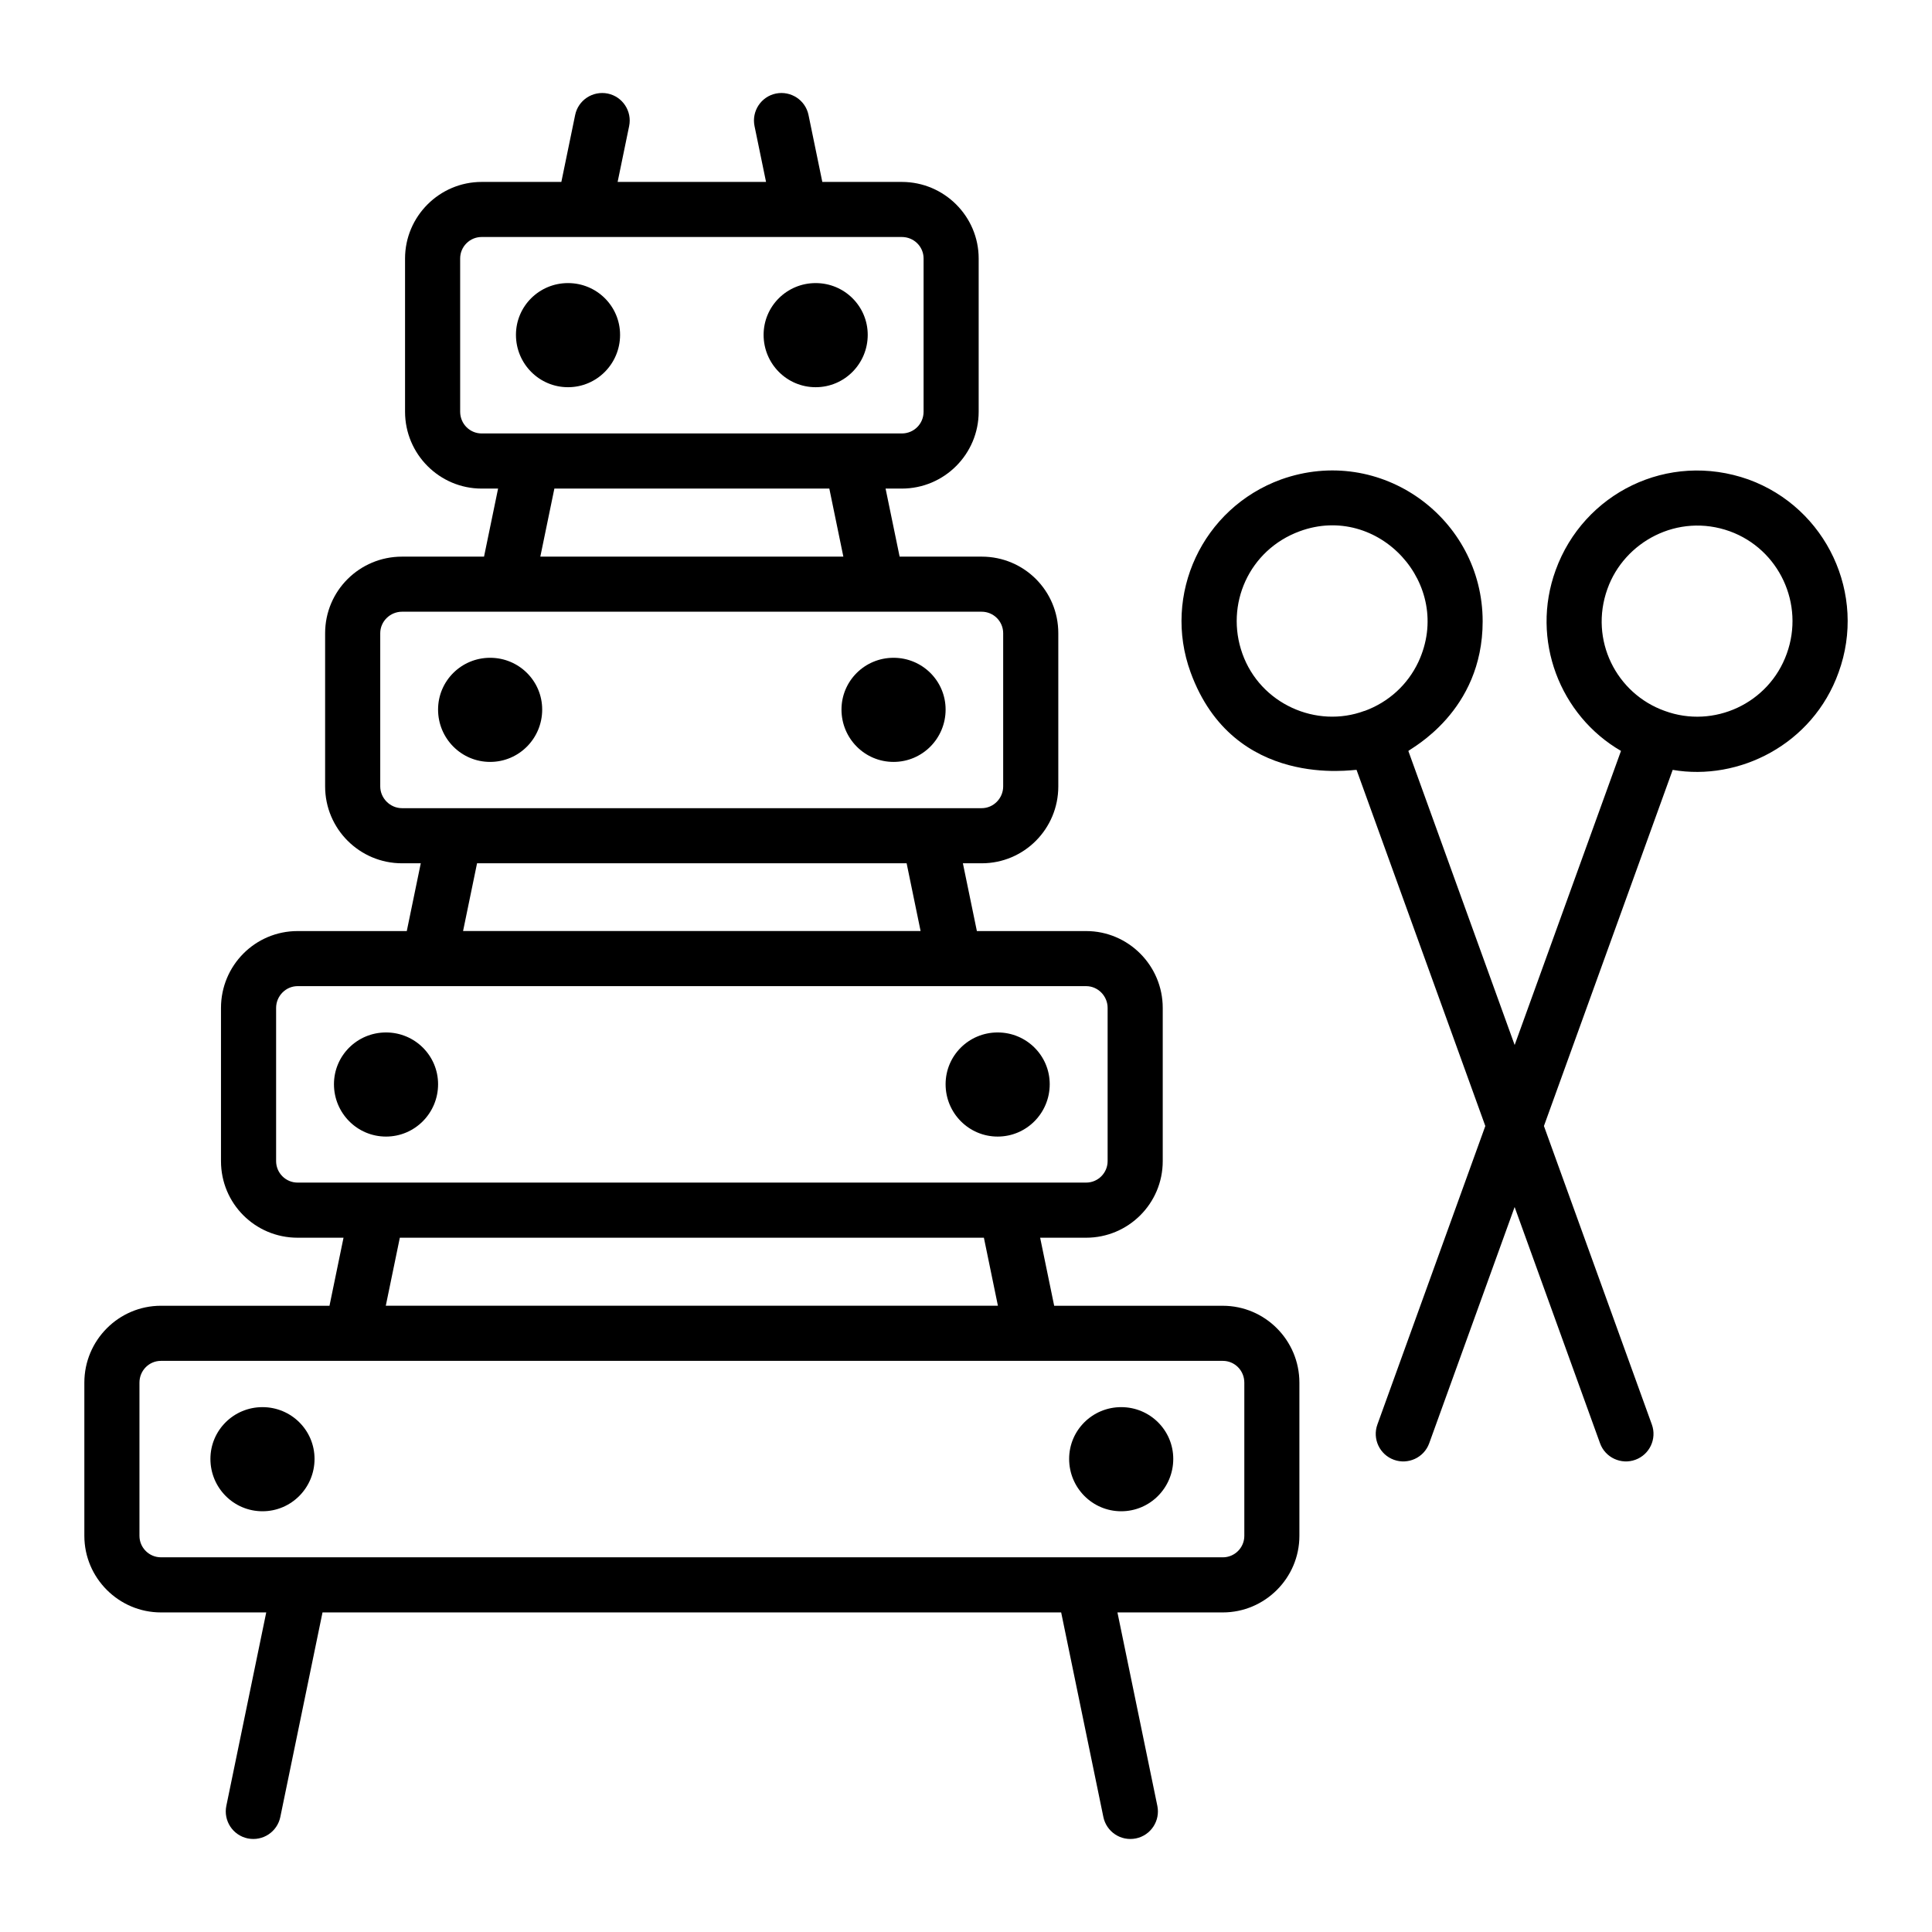
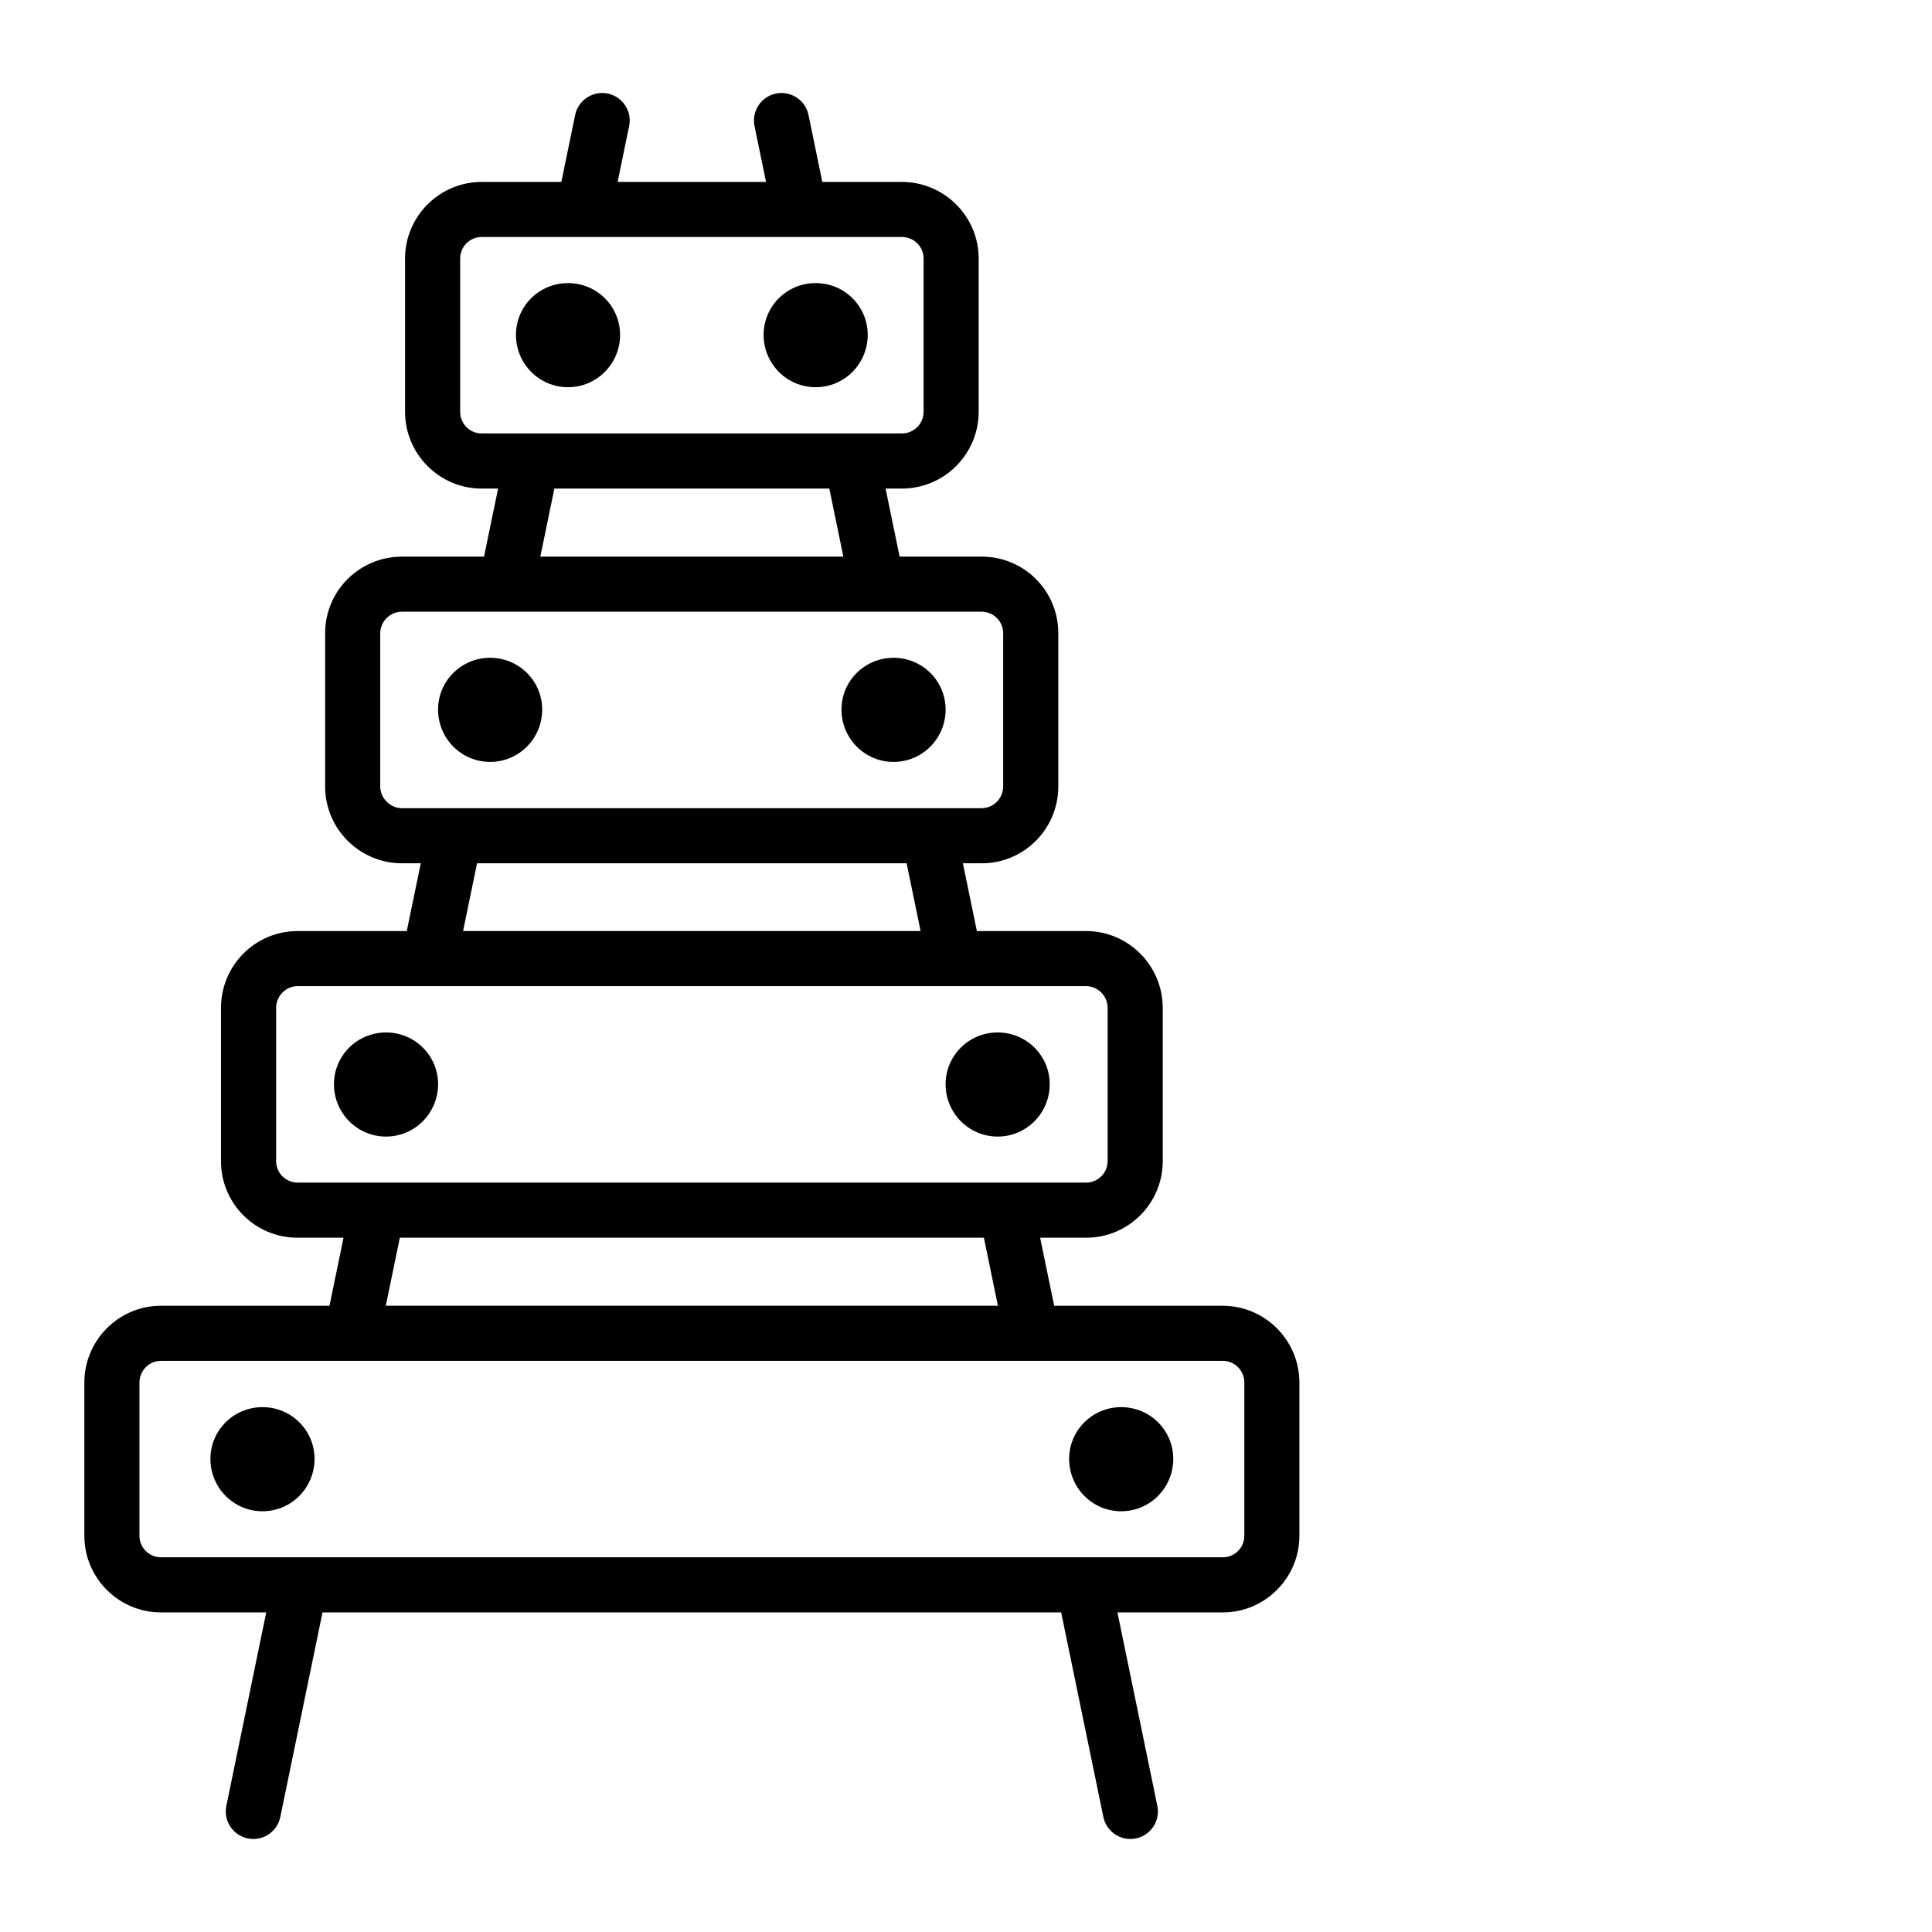
<svg xmlns="http://www.w3.org/2000/svg" fill="#000000" width="800px" height="800px" version="1.1" viewBox="144 144 512 512">
  <g>
    <path d="m186.65 571.31h27.906l-10.574 51.262c-0.812 3.949 1.727 7.816 5.676 8.629 4.055 0.812 7.828-1.805 8.629-5.676l11.184-54.215h195.75l11.184 54.215c0.801 3.871 4.574 6.488 8.629 5.676 3.949-0.812 6.488-4.676 5.676-8.629l-10.574-51.262h27.922c11.172 0 20.297-9.129 20.297-20.297v-40.598c0-11.246-9.129-20.371-20.297-20.371h-44.688l-3.719-18.035h12.191c11.172 0 20.297-9.055 20.297-20.297v-40.598c0-11.246-9.129-20.371-20.297-20.371h-28.957l-3.707-17.961h4.988c11.246 0 20.297-9.129 20.297-20.371v-40.598c0-11.246-9.055-20.297-20.297-20.297h-21.754l-3.723-18.035h4.301c11.246 0 20.371-9.129 20.371-20.371v-40.598c0-11.172-9.129-20.297-20.371-20.297h-21.066l-3.66-17.746c-0.816-3.949-4.684-6.469-8.629-5.676-3.949 0.812-6.488 4.676-5.676 8.629l3.051 14.793h-39.332l3.051-14.793c0.812-3.949-1.727-7.816-5.676-8.629-3.965-0.785-7.812 1.727-8.629 5.676l-3.66 17.746h-21.125c-11.172 0-20.297 9.129-20.297 20.297v40.598c0 11.246 9.129 20.371 20.297 20.371h4.359l-3.723 18.035h-21.742c-11.246 0-20.371 9.055-20.371 20.297v40.598c0 11.246 9.129 20.371 20.371 20.371h4.977l-3.707 17.961h-28.941c-11.246 0-20.297 9.129-20.297 20.371v40.598c0 11.246 9.055 20.297 20.297 20.297h12.176l-3.719 18.035-44.668-0.004c-11.172 0-20.297 9.129-20.297 20.371v40.598c0 11.172 9.125 20.301 20.297 20.301zm84.992-312.44c-3.141 0-5.695-2.555-5.695-5.769v-40.598c0-3.141 2.555-5.695 5.695-5.695h111.35c3.211 0 5.769 2.555 5.769 5.695v40.598c0 3.211-2.555 5.769-5.769 5.769zm95.855 32.641h-80.305l3.723-18.035h72.863zm-116.96 66.664c-3.141 0-5.769-2.629-5.769-5.769v-40.598c0-3.141 2.629-5.695 5.769-5.695h153.62c3.141 0 5.695 2.555 5.695 5.695v40.598c0 3.141-2.555 5.769-5.695 5.769zm137.43 32.562h-121.25l3.707-17.961h113.84zm-165.1 66.664c-3.141 0-5.695-2.555-5.695-5.695v-40.598c0-3.141 2.555-5.769 5.695-5.769h208.97c3.141 0 5.695 2.629 5.695 5.769v40.598c0 3.141-2.555 5.695-5.695 5.695zm185.59 32.637h-162.22l3.723-18.035h154.78zm-227.5 20.375c0-3.211 2.555-5.769 5.695-5.769h281.41c3.141 0 5.695 2.555 5.695 5.769v40.598c0 3.141-2.555 5.695-5.695 5.695l-281.41-0.004c-3.141 0-5.695-2.555-5.695-5.695z" />
    <path d="m294.53 219.02c-7.648 0-13.797 6.148-13.797 13.719 0 7.648 6.148 13.875 13.797 13.875s13.797-6.227 13.797-13.875c0-7.57-6.148-13.719-13.797-13.719z" />
    <path d="m360.16 219.02c-7.648 0-13.797 6.148-13.797 13.719 0 7.648 6.148 13.875 13.797 13.875s13.797-6.227 13.797-13.875c0-7.57-6.148-13.719-13.797-13.719z" />
    <path d="m273.89 318.32c-7.648 0-13.797 6.148-13.797 13.719 0 7.648 6.148 13.875 13.797 13.875s13.797-6.227 13.797-13.875c0-7.57-6.148-13.719-13.797-13.719z" />
    <path d="m380.8 318.32c-7.648 0-13.797 6.148-13.797 13.719 0 7.648 6.148 13.875 13.797 13.875s13.797-6.227 13.797-13.875c0-7.57-6.148-13.719-13.797-13.719z" />
    <path d="m246.3 417.61c-7.648 0-13.797 6.148-13.797 13.719 0 7.648 6.148 13.875 13.797 13.875 7.648 0 13.797-6.231 13.797-13.875 0-7.57-6.148-13.719-13.797-13.719z" />
-     <path d="m408.39 417.61c-7.648 0-13.797 6.148-13.797 13.719 0 7.648 6.148 13.875 13.797 13.875 7.648 0 13.797-6.231 13.797-13.875 0-7.57-6.148-13.719-13.797-13.719z" />
+     <path d="m408.39 417.61c-7.648 0-13.797 6.148-13.797 13.719 0 7.648 6.148 13.875 13.797 13.875 7.648 0 13.797-6.231 13.797-13.875 0-7.57-6.148-13.719-13.797-13.719" />
    <path d="m213.56 544.5c7.648 0 13.797-6.231 13.797-13.875 0-7.57-6.148-13.719-13.797-13.719-7.648 0-13.797 6.148-13.797 13.719 0 7.648 6.148 13.875 13.797 13.875z" />
    <path d="m441.13 544.5c7.648 0 13.797-6.231 13.797-13.875 0-7.57-6.148-13.719-13.797-13.719-7.648 0-13.797 6.148-13.797 13.719 0 7.648 6.148 13.875 13.797 13.875z" />
-     <path d="m503.5 348.02 34.125 94.383-28.602 79.109c-1.371 3.793 0.59 7.981 4.387 9.348 3.695 1.348 7.953-0.52 9.348-4.387l22.633-62.598 22.633 62.598c1.395 3.863 5.652 5.734 9.348 4.387 3.793-1.367 5.758-5.555 4.387-9.348l-28.602-79.109 34.125-94.379c0.004 0 0.008 0 0.012 0.004 17.48 3.012 37.098-6.676 43.957-25.848 7.519-20.664-3.211-43.59-23.875-51.109-21.398-7.598-43.734 3.664-51.109 24.023-6.75 18.492 1.199 38.574 17.305 47.898 0.004 0 0.004 0.004 0.008 0.004l-28.18 77.938-28.172-77.918c0.691-0.73 19.691-10.434 19.691-34.344 0-27.32-27.012-47.059-53.449-37.602-20.863 7.613-31.461 30.531-23.949 51.109 11.387 31.215 43.25 25.707 43.98 25.84zm66.488-47.965c4.441-12.469 18.629-20.211 32.418-15.262 13.07 4.746 19.859 19.277 15.113 32.418-4.707 13.207-19.34 19.973-32.348 15.188-12.781-4.555-20.062-18.758-15.184-32.344zm-81.559-15.262c20.828-7.672 41 14.086 31.469 34.609-2.848 6.059-7.887 10.66-14.238 12.996h-0.074c-12.68 4.719-27.582-1.812-32.348-15.188-4.621-12.973 1.727-27.465 15.191-32.418z" />
  </g>
</svg>